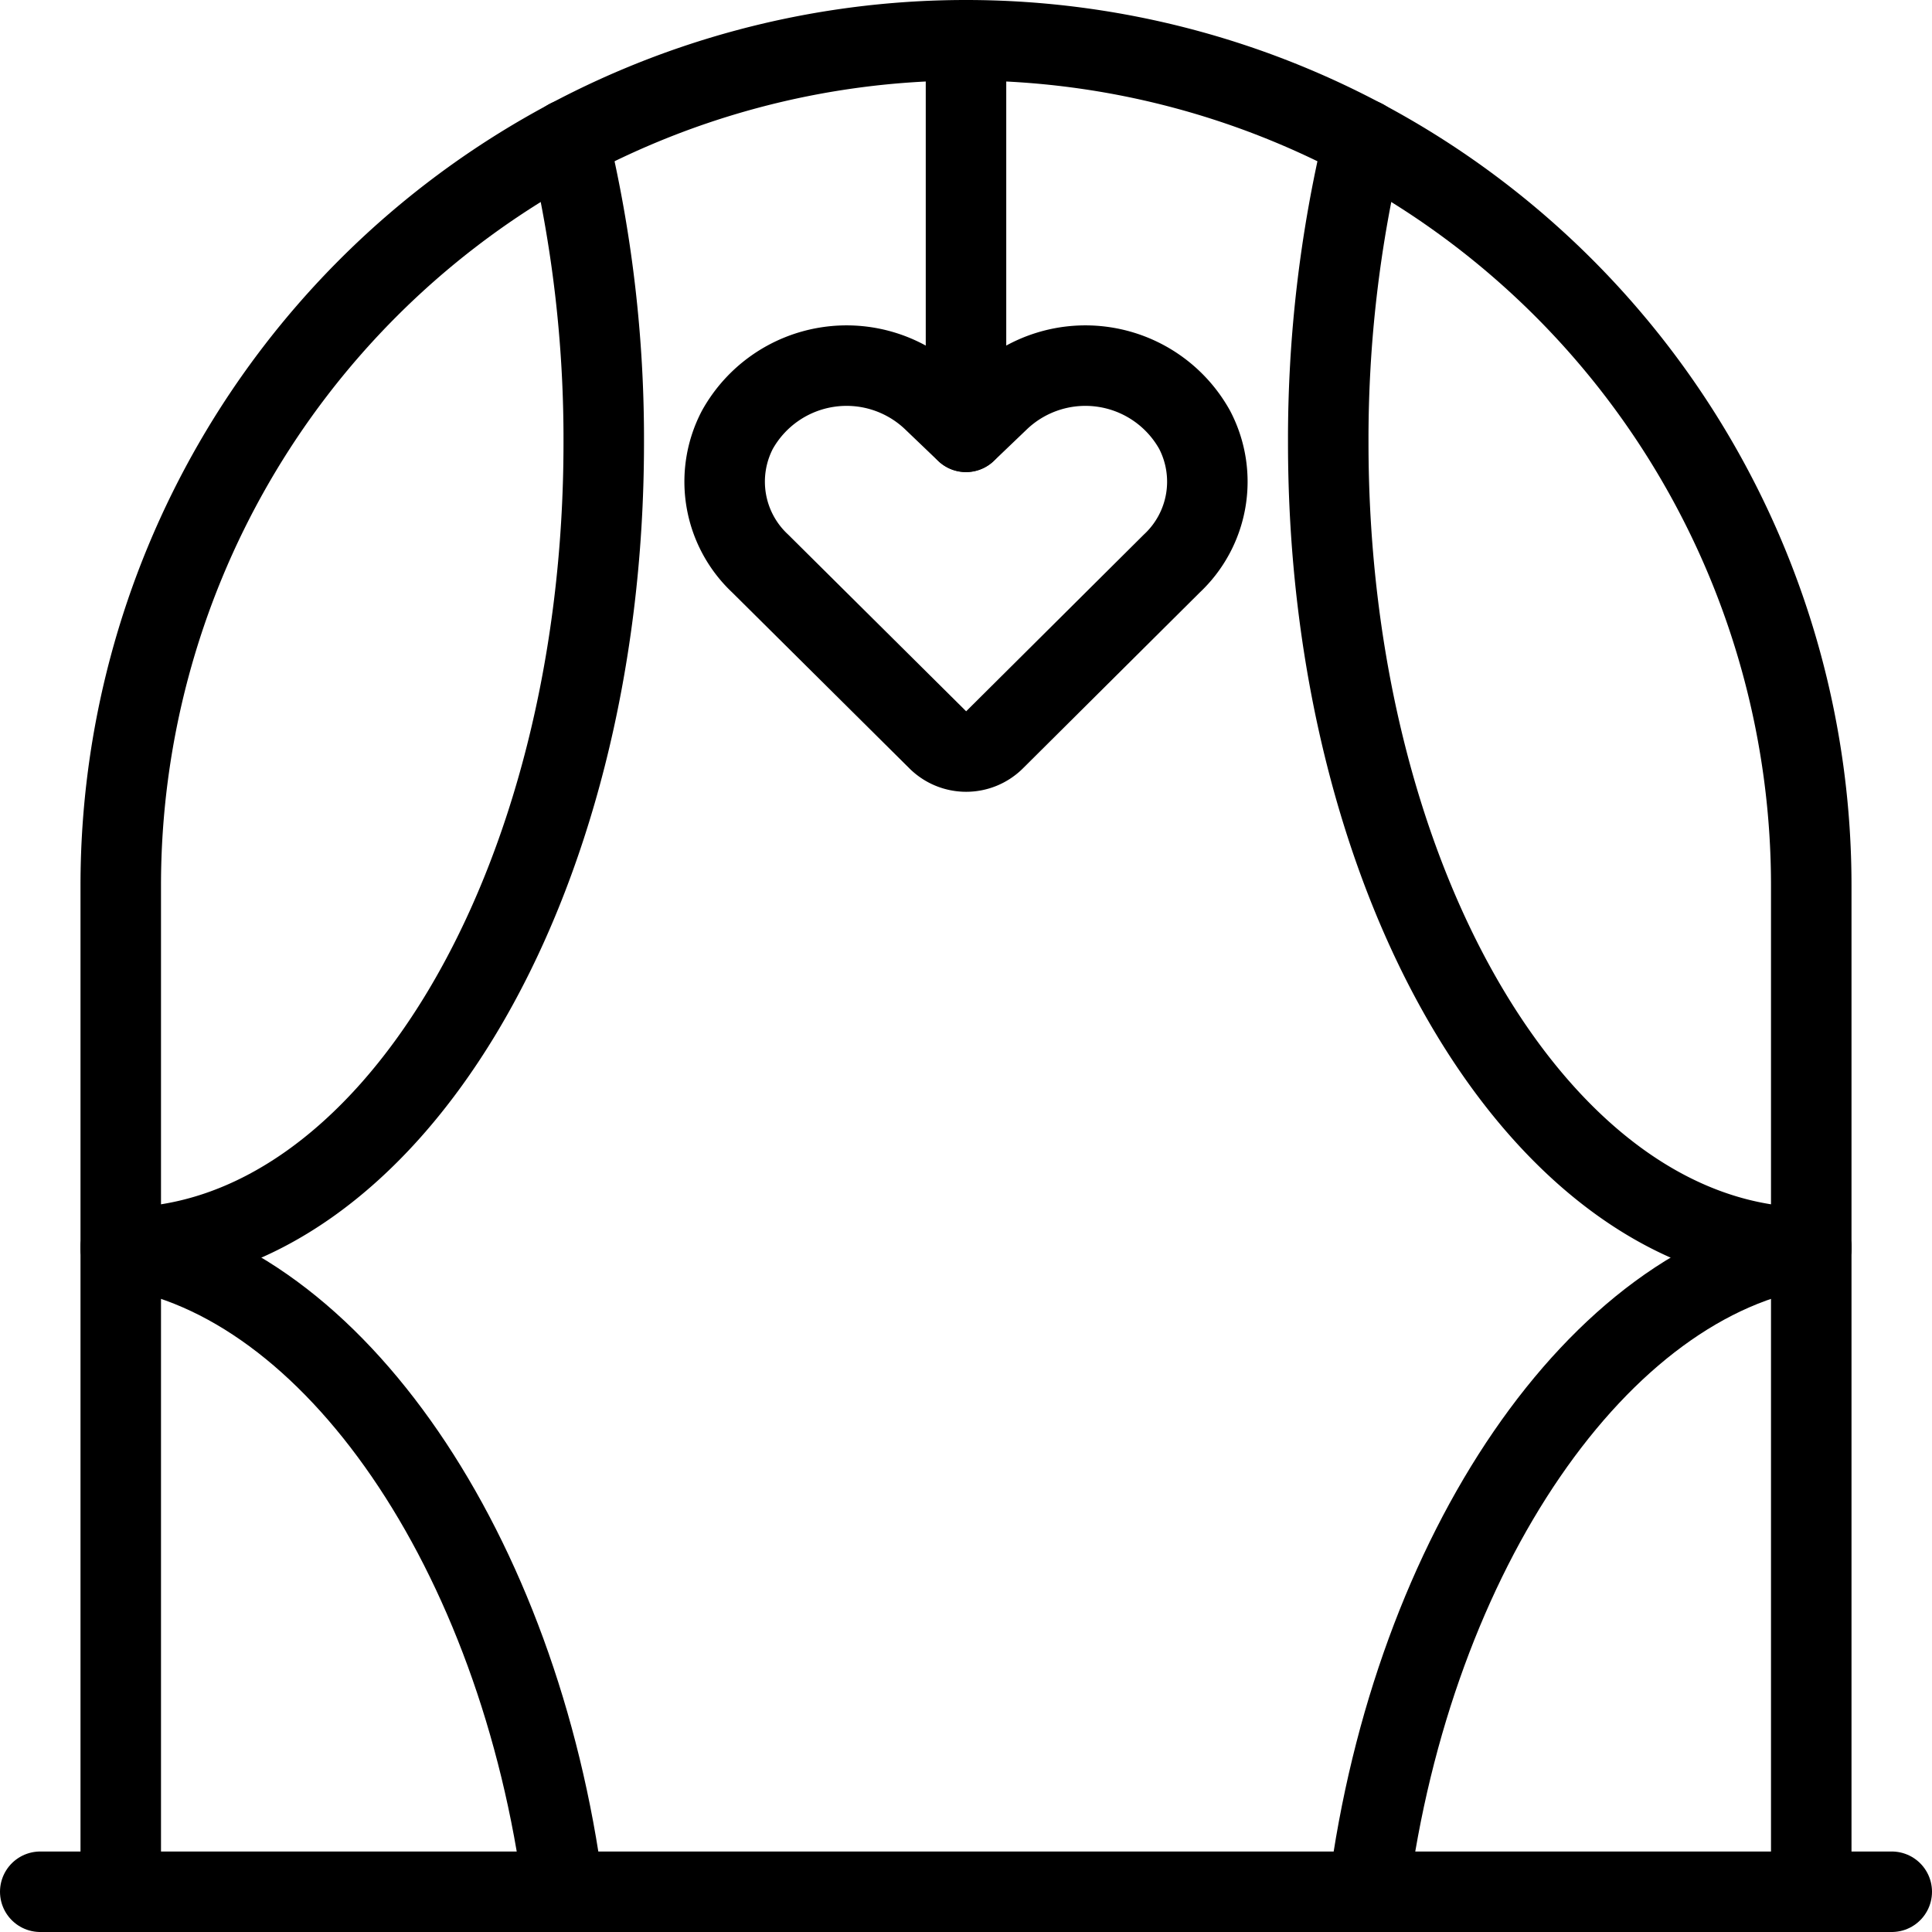
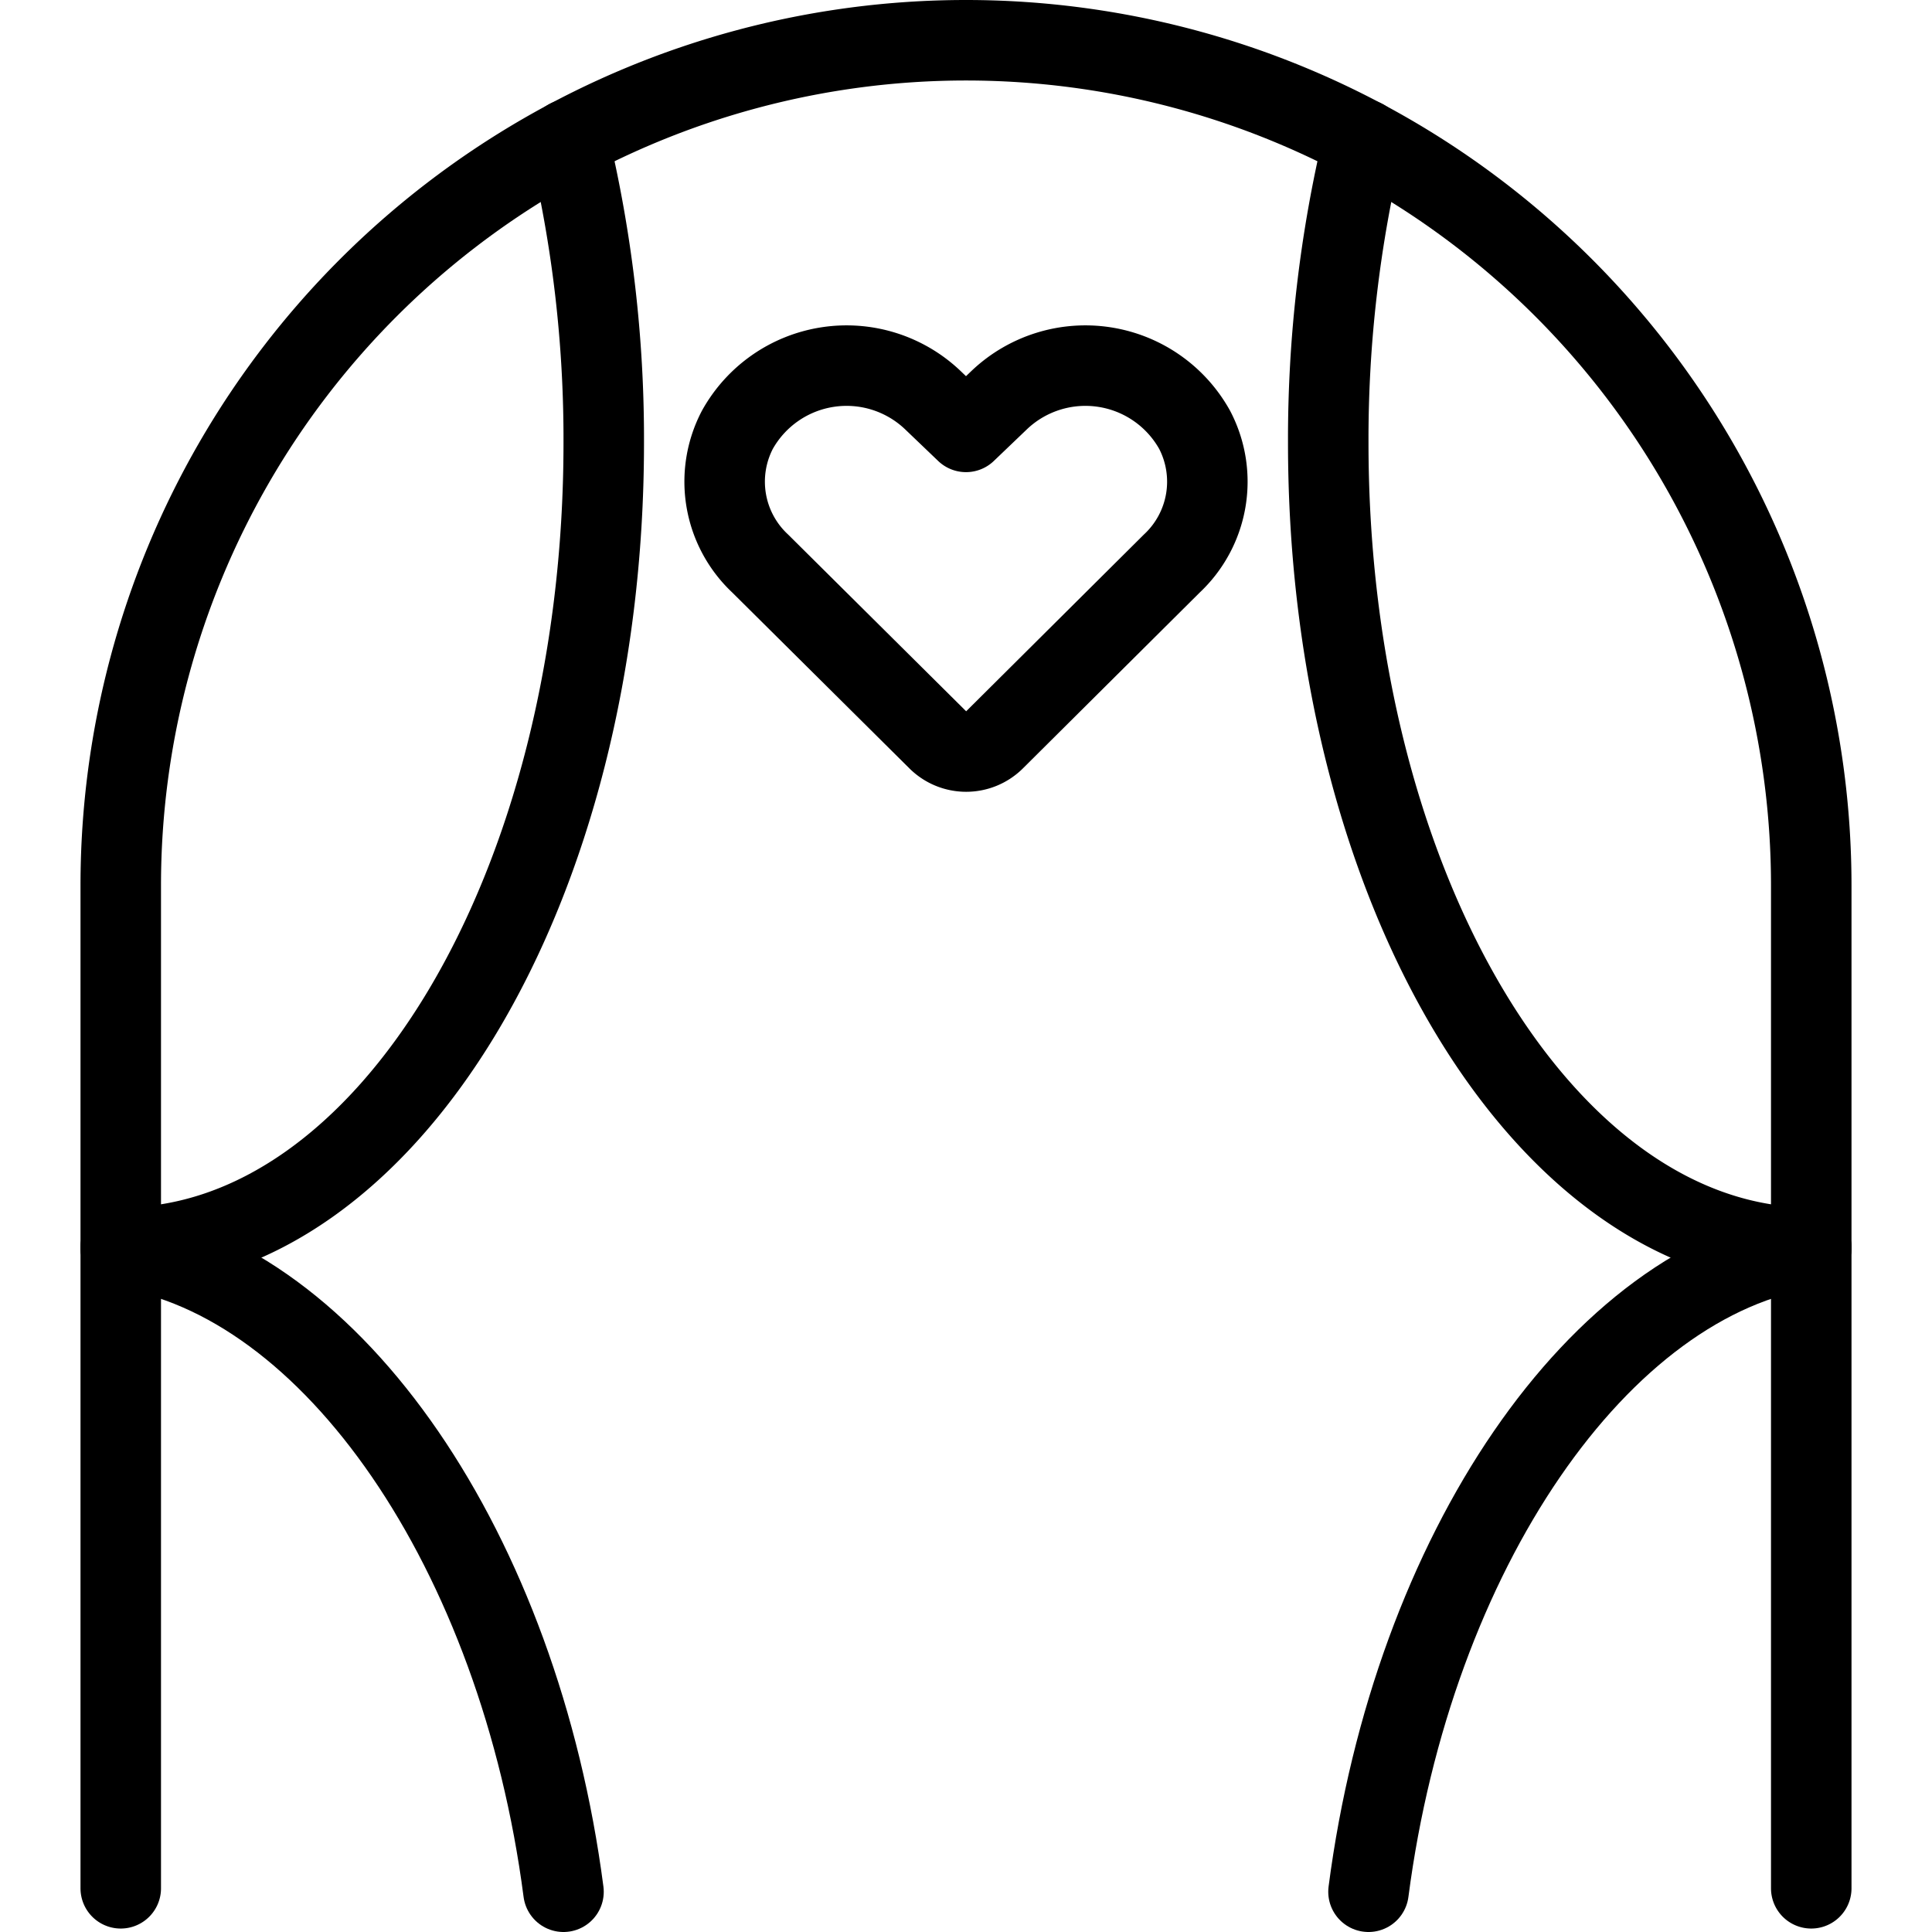
<svg xmlns="http://www.w3.org/2000/svg" viewBox="0 0 24 24">
  <g transform="matrix(1,0,0,1,0,0)">
    <path d="M12.352,9.193a.5.5,0,0,1-.7,0L9.443,7A1.392,1.392,0,0,1,9.16,5.339h0a1.553,1.553,0,0,1,2.422-.374l.418.4.418-.4a1.553,1.553,0,0,1,2.422.374h0A1.392,1.392,0,0,1,14.557,7Z" fill="none" stroke="#000000" stroke-linecap="round" stroke-linejoin="round" />
    <path d="M22.5,23.457V11A10.5,10.5,0,0,0,12,.5h0A10.5,10.5,0,0,0,1.5,11V23.457" fill="none" stroke="#000000" stroke-linecap="round" stroke-linejoin="round" />
-     <path d="M0.5 23.5L23.5 23.5" fill="none" stroke="#000000" stroke-linecap="round" stroke-linejoin="round" />
-     <path d="M12 0.5L12 5.363" fill="none" stroke="#000000" stroke-linecap="round" stroke-linejoin="round" />
    <path d="M7.06,1.733A15.925,15.925,0,0,1,7.5,5.5c0,5.523-2.686,10-6,10" fill="none" stroke="#000000" stroke-linecap="round" stroke-linejoin="round" />
    <path d="M1.5,15.5c2.635.388,4.951,3.782,5.5,8" fill="none" stroke="#000000" stroke-linecap="round" stroke-linejoin="round" />
    <path d="M16.94,1.733A15.925,15.925,0,0,0,16.5,5.5c0,5.523,2.686,10,6,10" fill="none" stroke="#000000" stroke-linecap="round" stroke-linejoin="round" />
    <path d="M22.5,15.5c-2.635.388-4.951,3.782-5.5,8" fill="none" stroke="#000000" stroke-linecap="round" stroke-linejoin="round" />
  </g>
</svg>